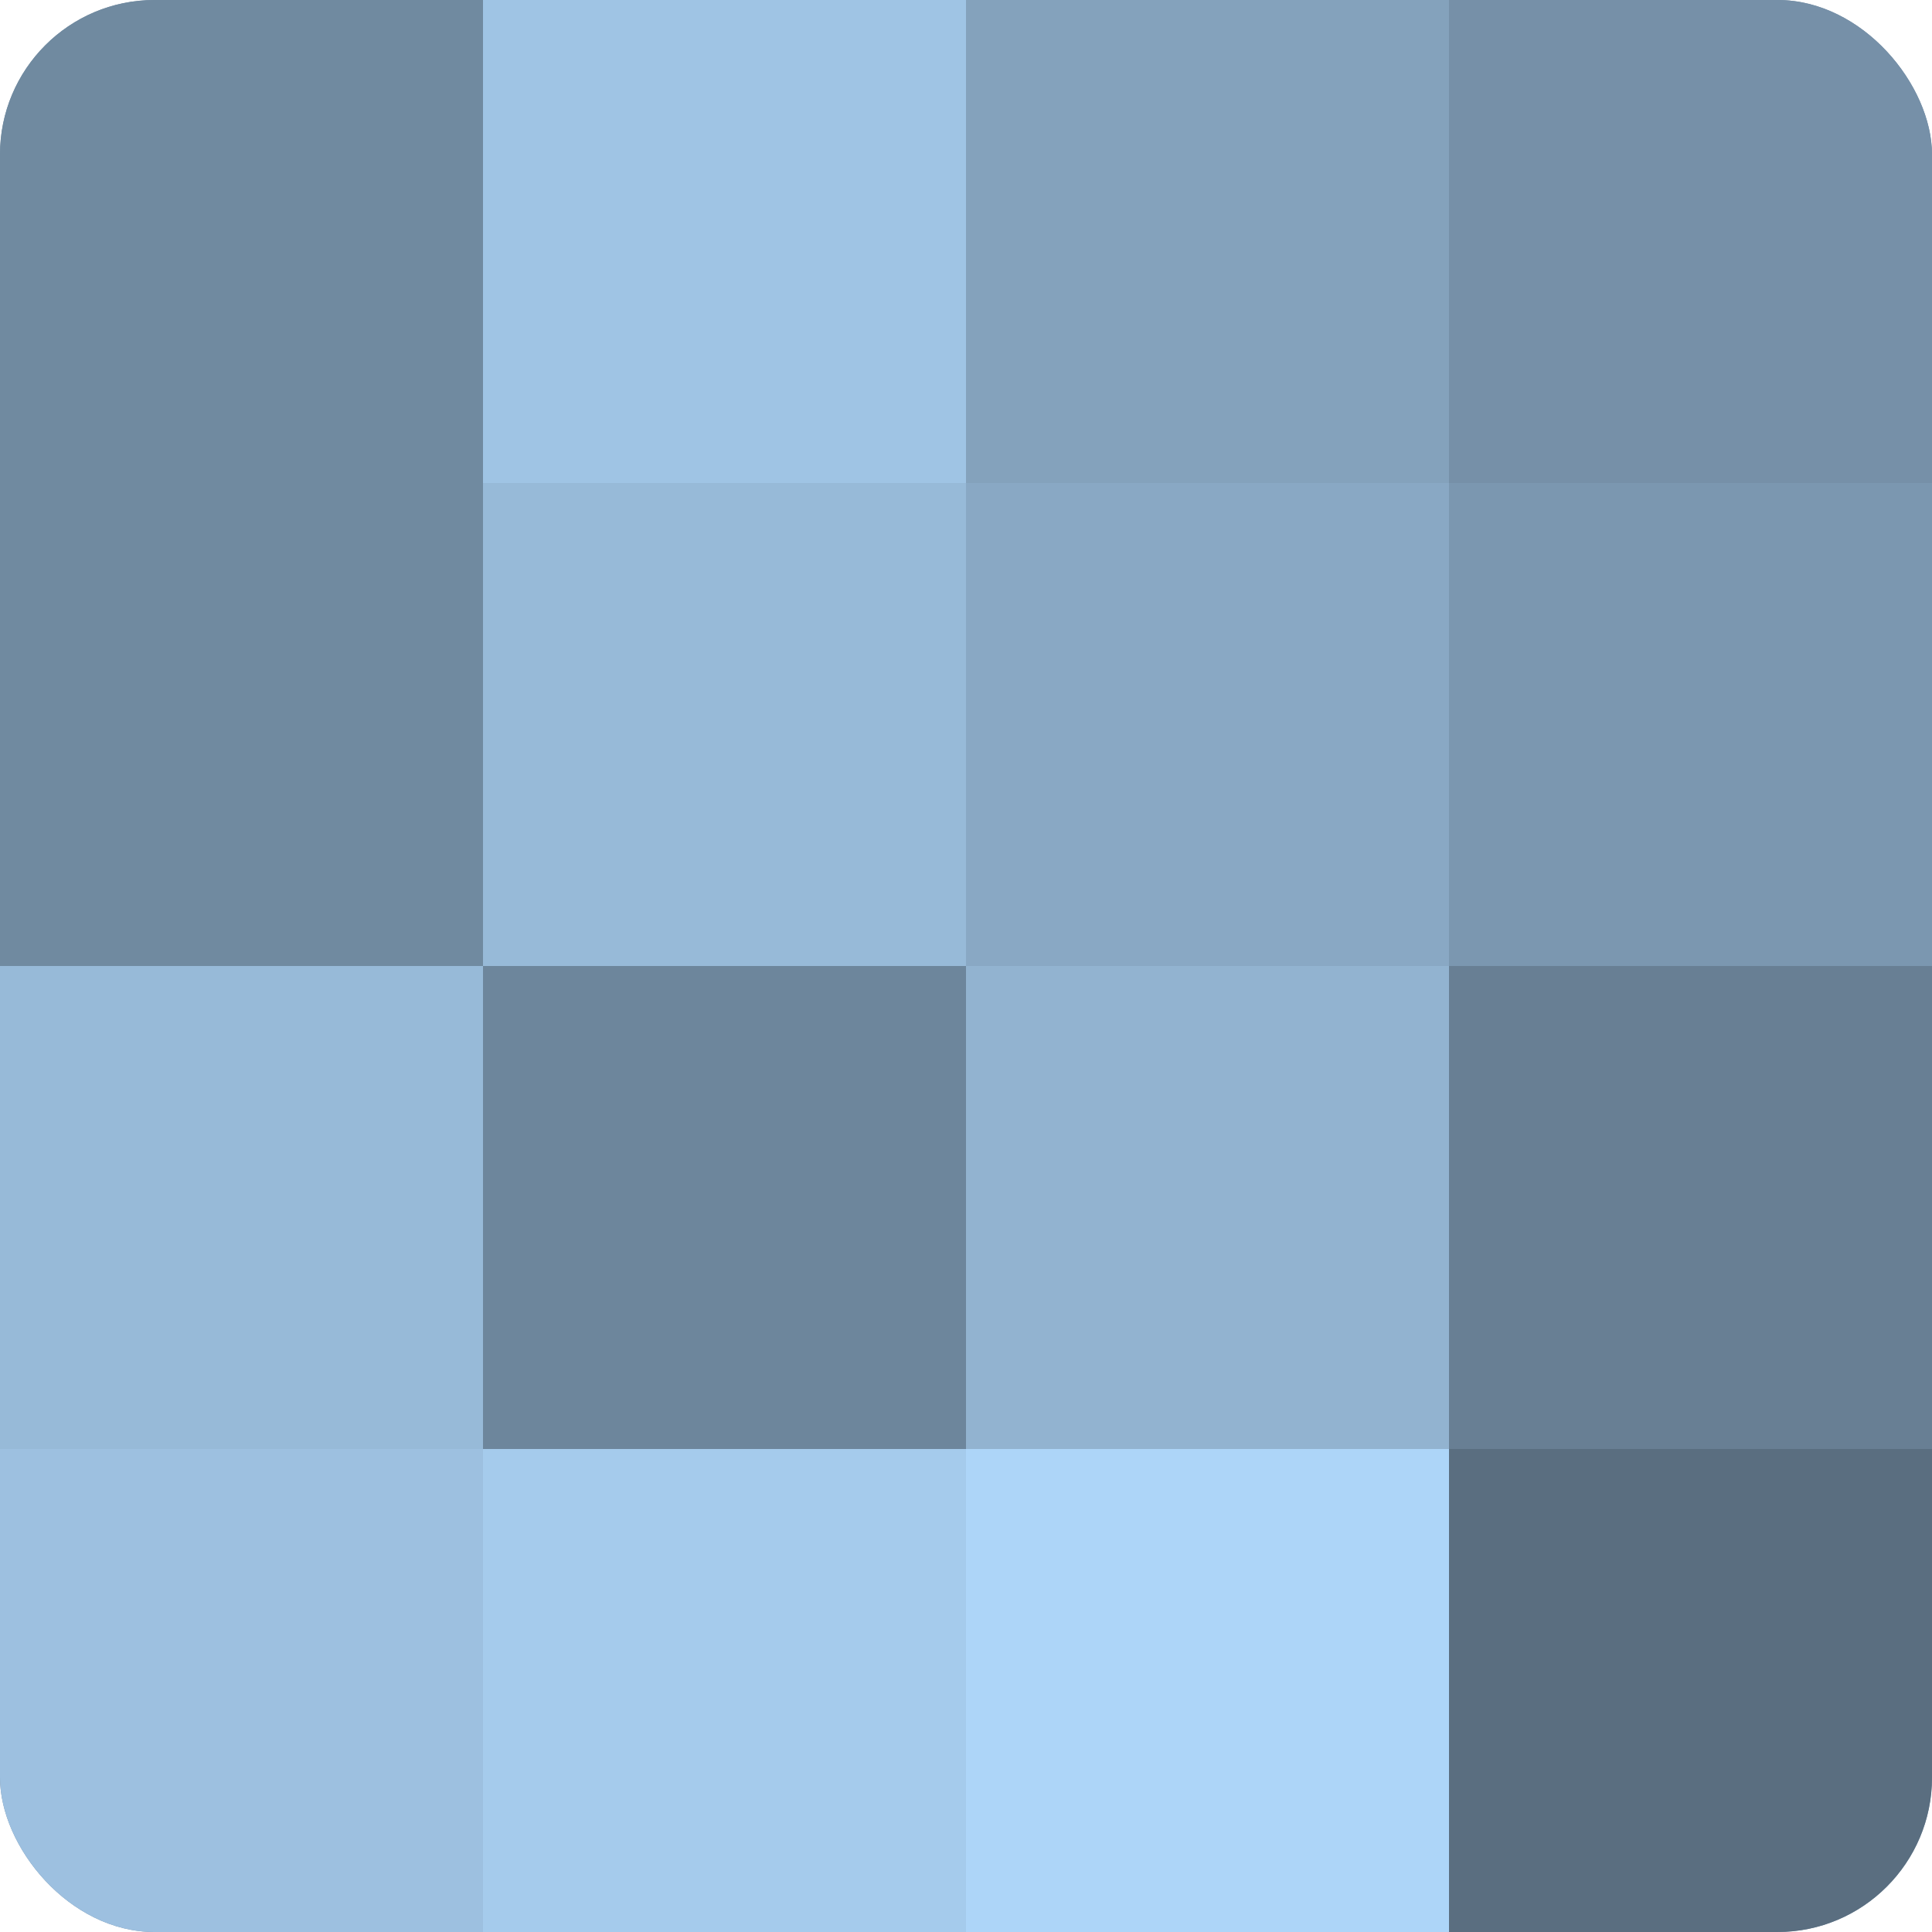
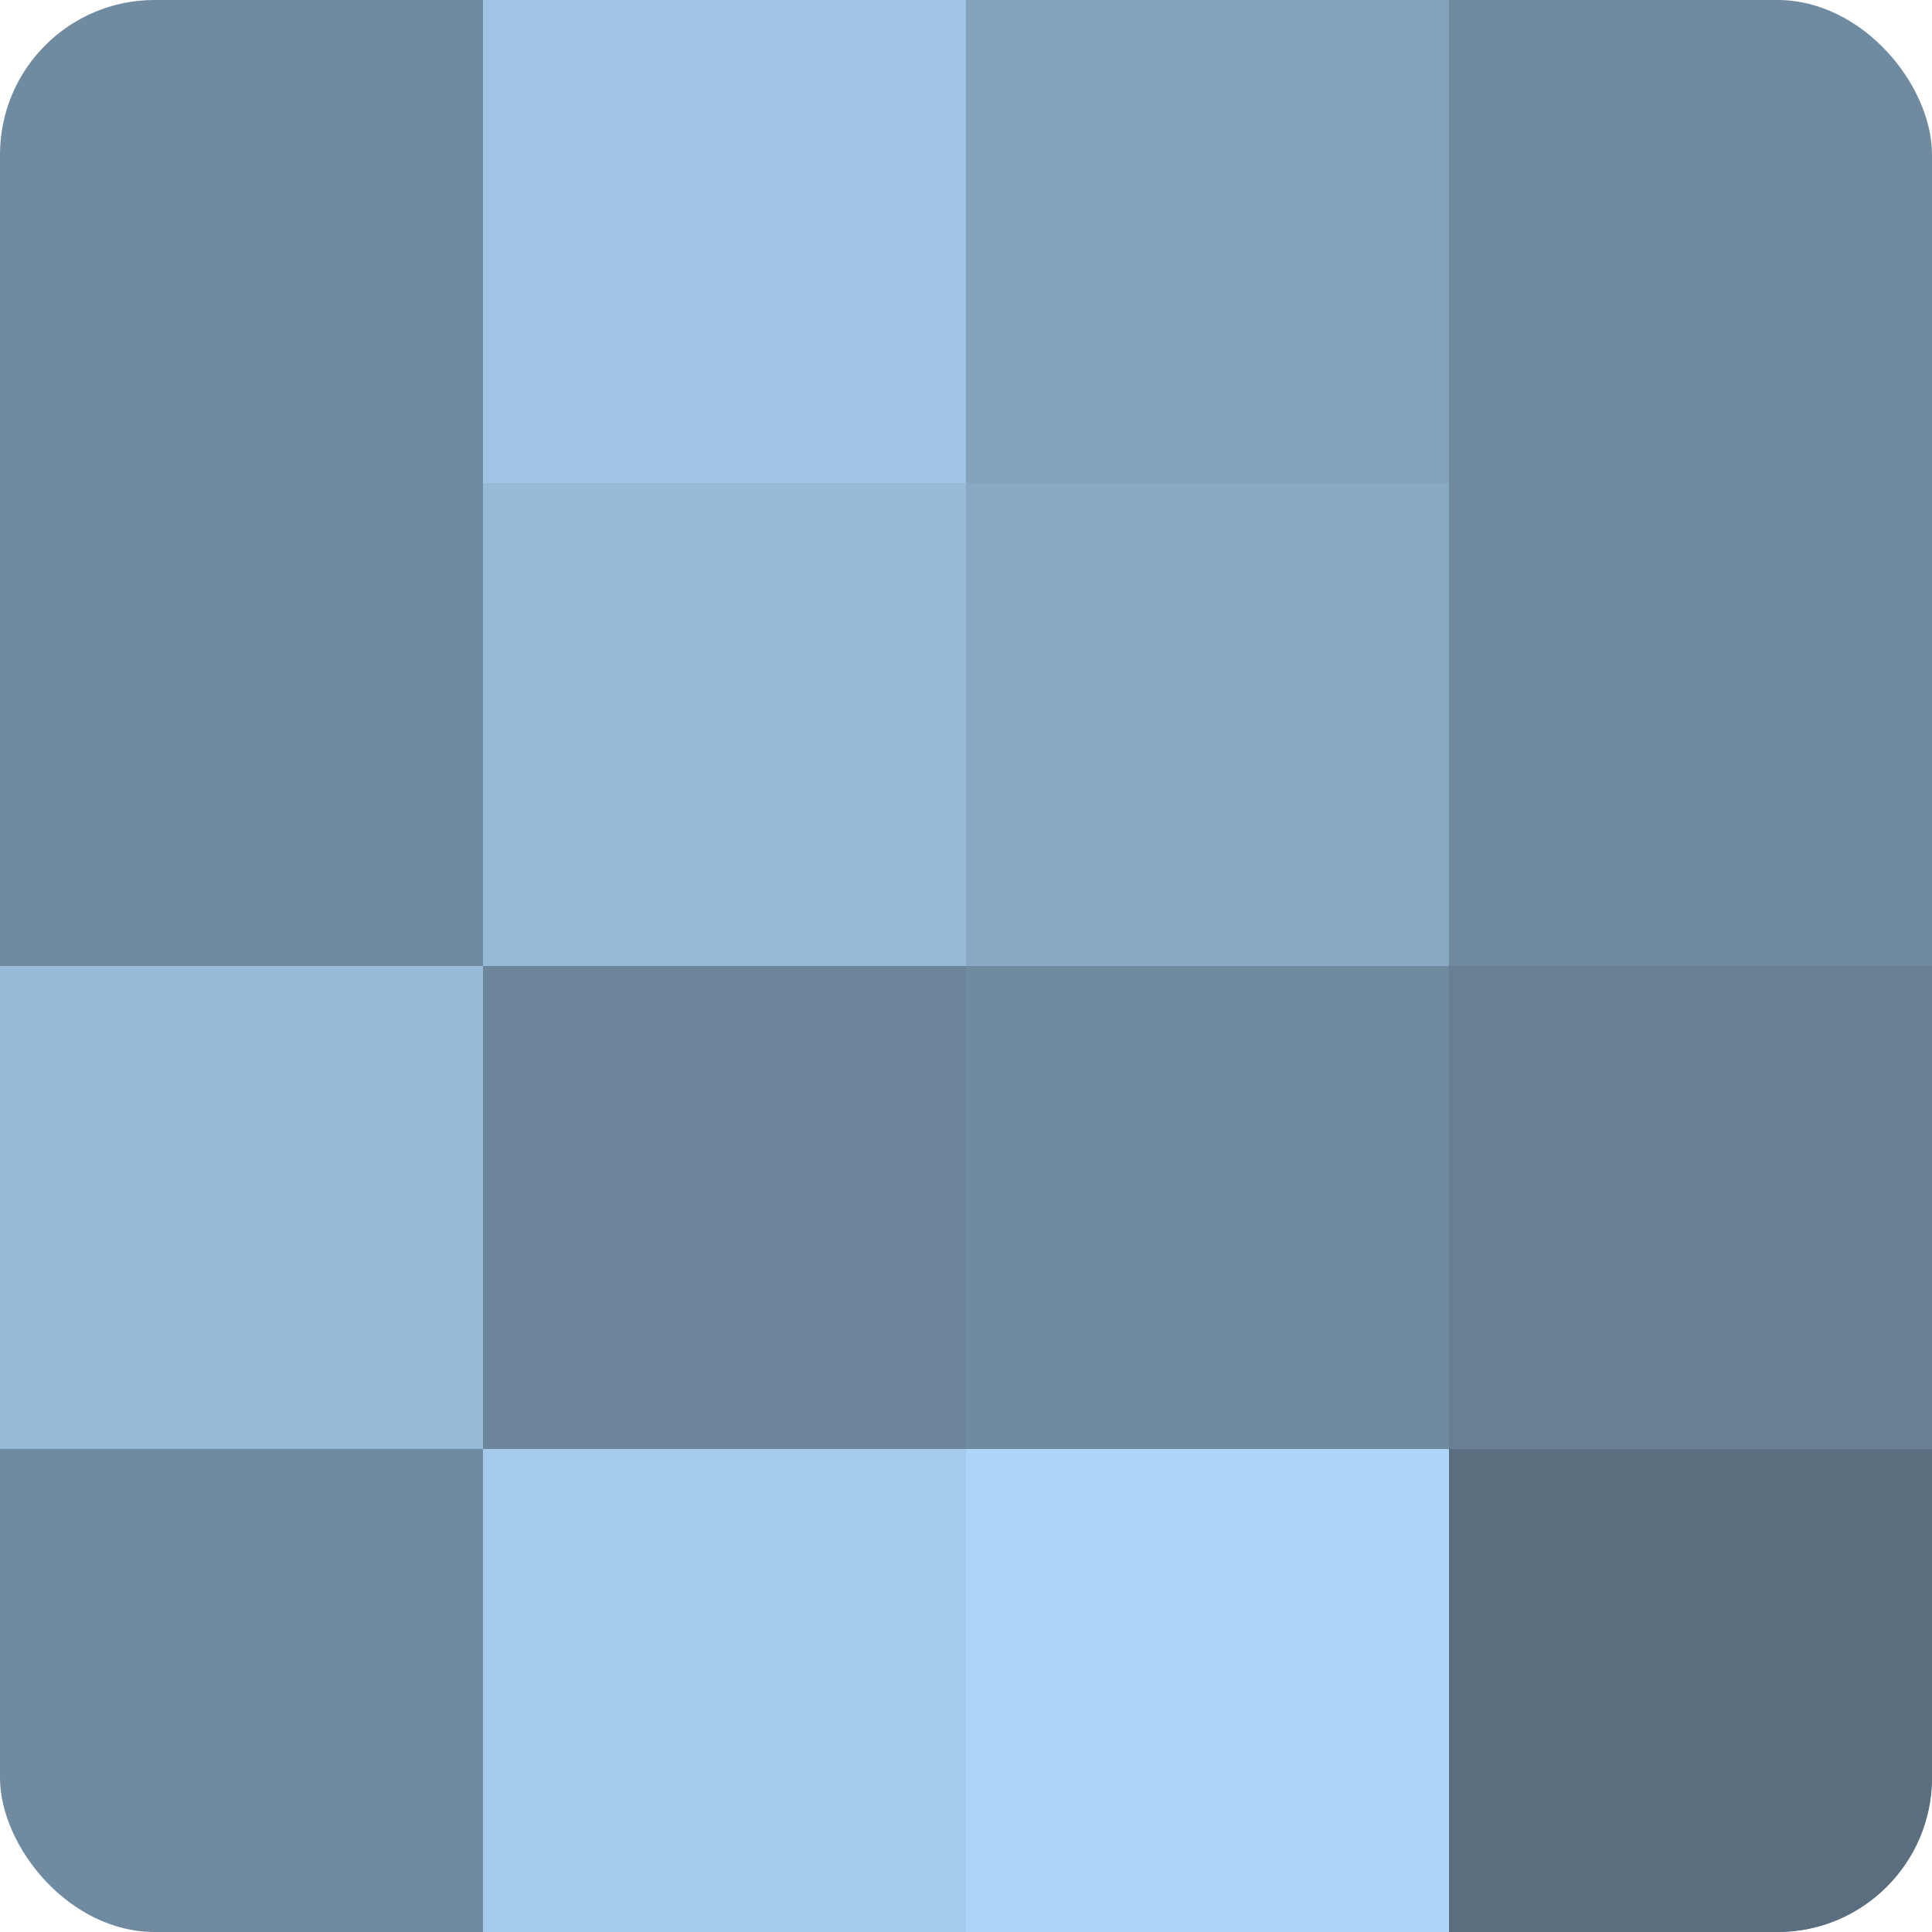
<svg xmlns="http://www.w3.org/2000/svg" width="60" height="60" viewBox="0 0 100 100" preserveAspectRatio="xMidYMid meet">
  <defs>
    <clipPath id="c" width="100" height="100">
      <rect width="100" height="100" rx="8" ry="8" />
    </clipPath>
  </defs>
  <g clip-path="url(#c)">
    <rect width="100" height="100" fill="#708aa0" />
-     <rect width="25" height="25" fill="#708aa0" />
    <rect y="25" width="25" height="25" fill="#708aa0" />
    <rect y="50" width="25" height="25" fill="#97bad8" />
-     <rect y="75" width="25" height="25" fill="#9dc0e0" />
    <rect x="25" width="25" height="25" fill="#9fc4e4" />
    <rect x="25" y="25" width="25" height="25" fill="#97bad8" />
    <rect x="25" y="50" width="25" height="25" fill="#6d869c" />
    <rect x="25" y="75" width="25" height="25" fill="#a5cbec" />
    <rect x="50" width="25" height="25" fill="#84a2bc" />
    <rect x="50" y="25" width="25" height="25" fill="#89a8c4" />
-     <rect x="50" y="50" width="25" height="25" fill="#92b3d0" />
    <rect x="50" y="75" width="25" height="25" fill="#add5f8" />
-     <rect x="75" width="25" height="25" fill="#7690a8" />
-     <rect x="75" y="25" width="25" height="25" fill="#7b97b0" />
    <rect x="75" y="50" width="25" height="25" fill="#687f94" />
    <rect x="75" y="75" width="25" height="25" fill="#5a6e80" />
  </g>
</svg>